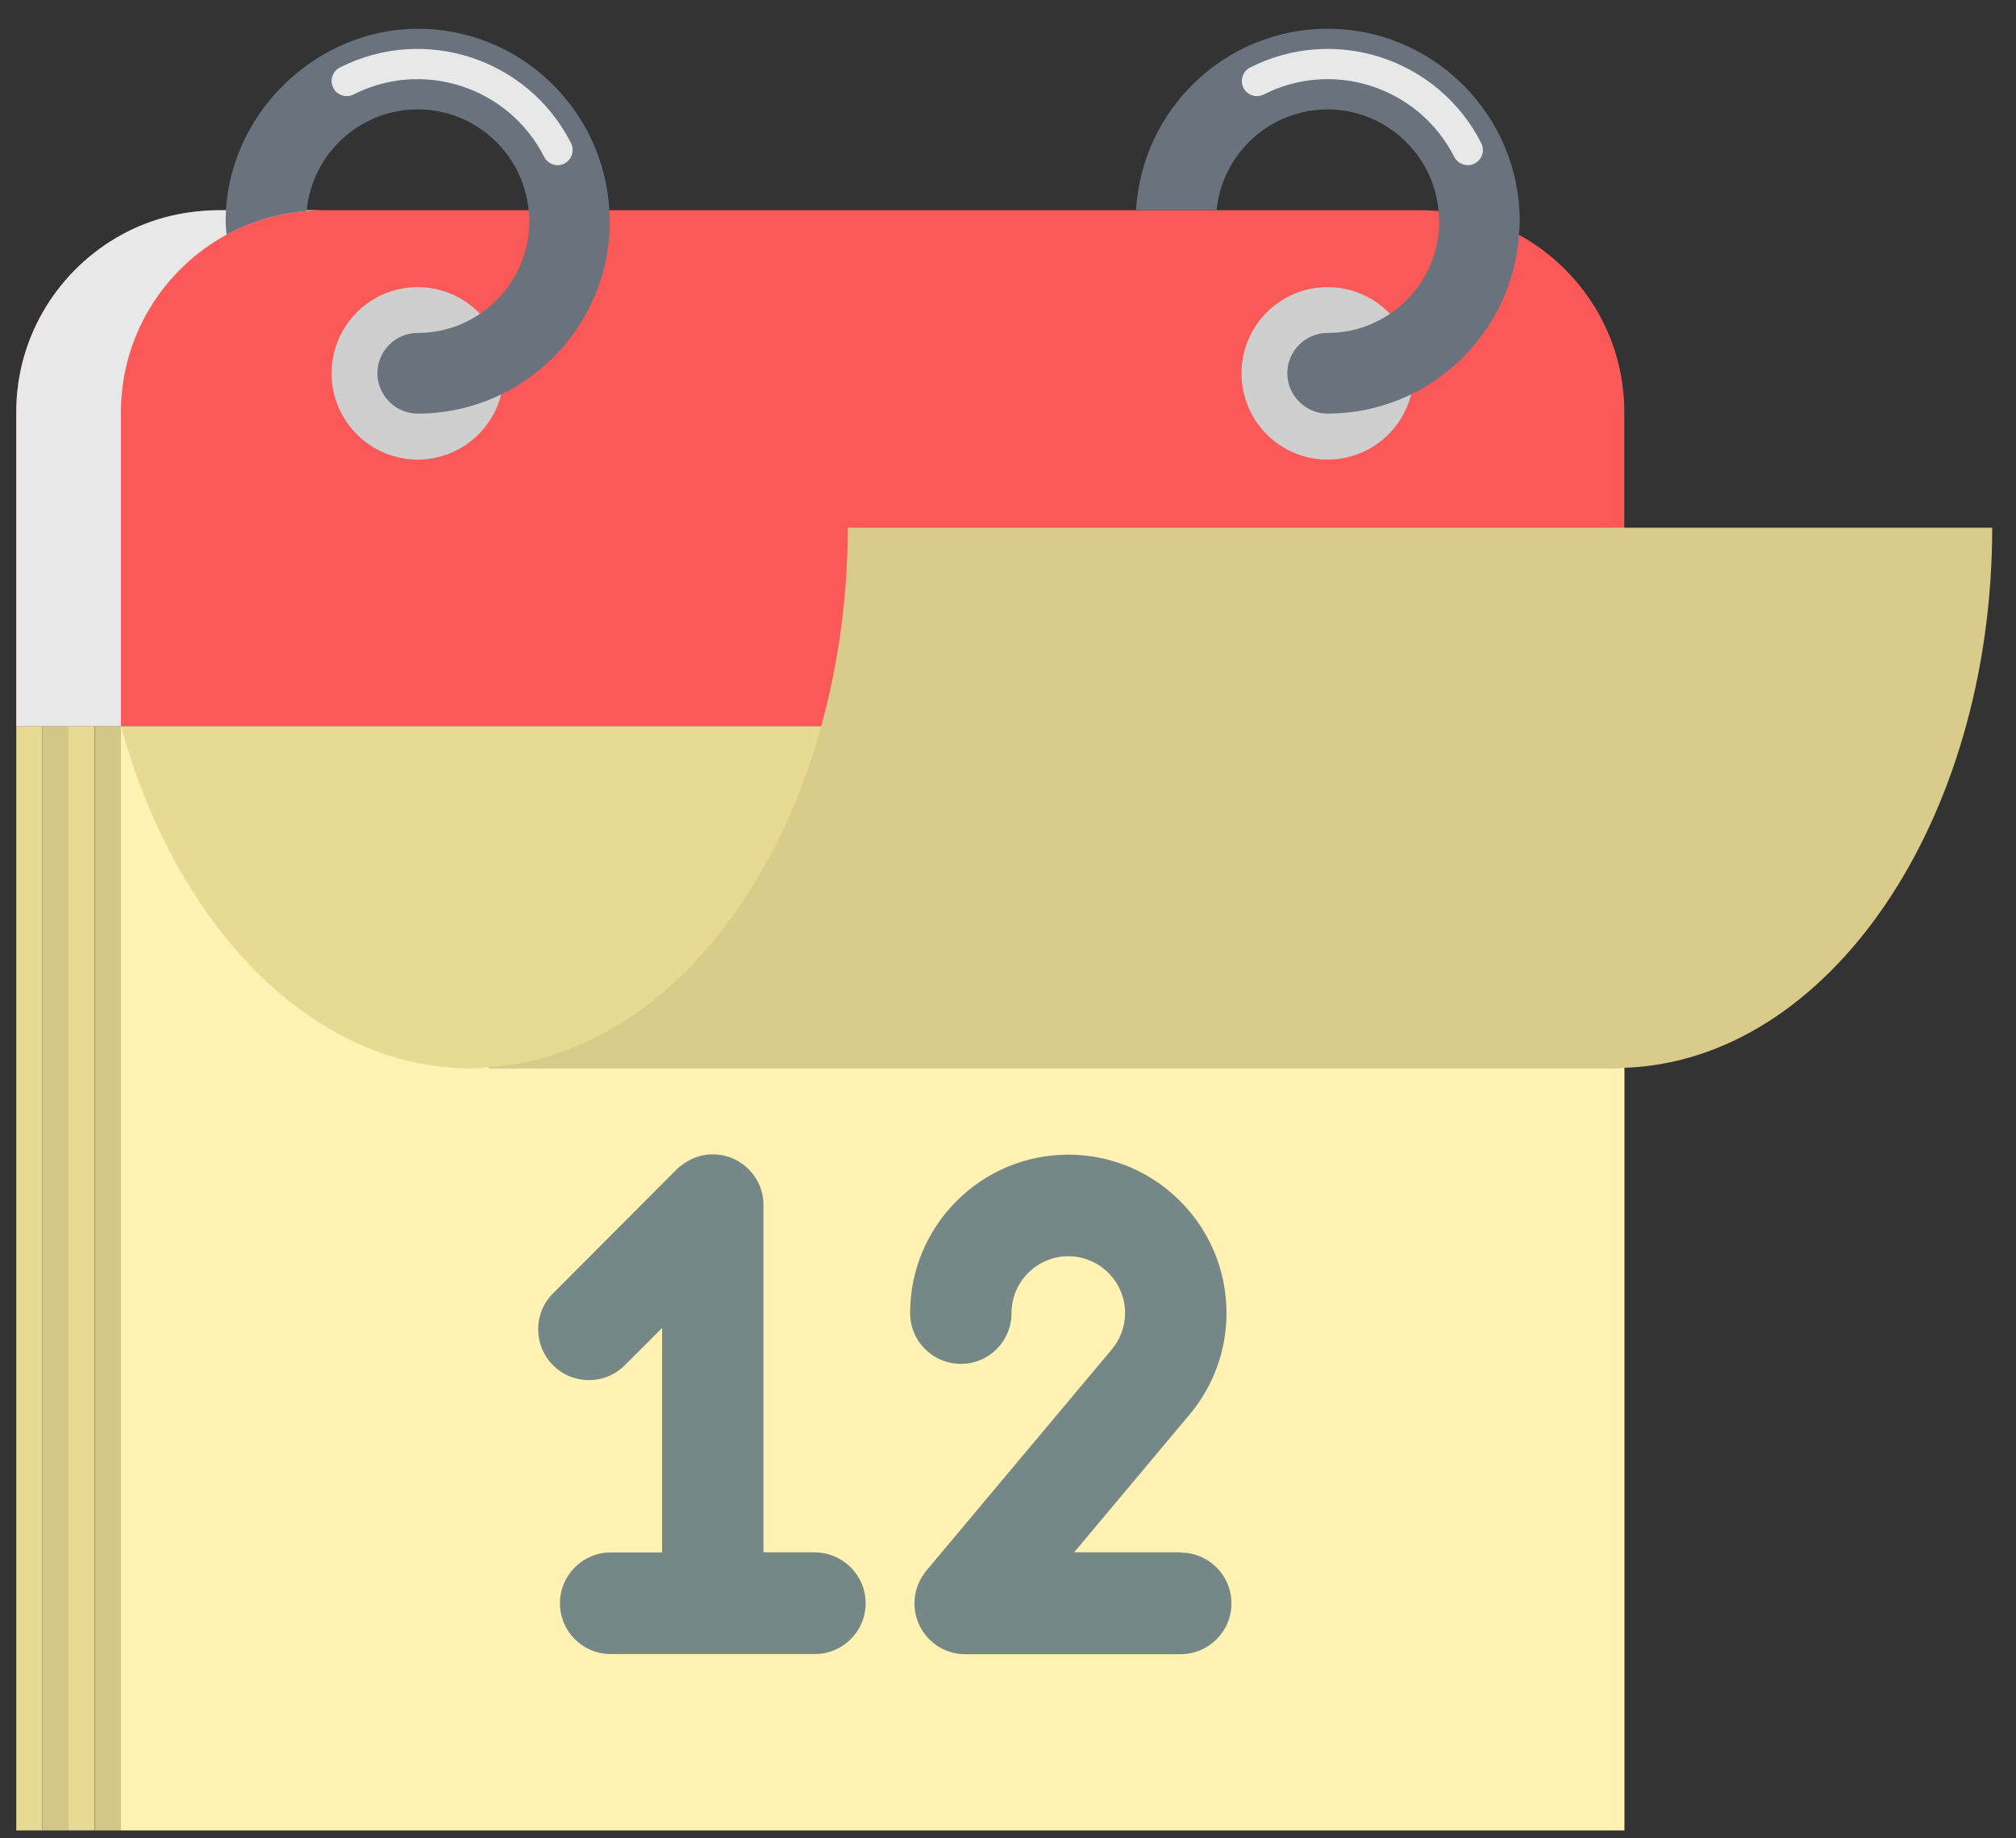
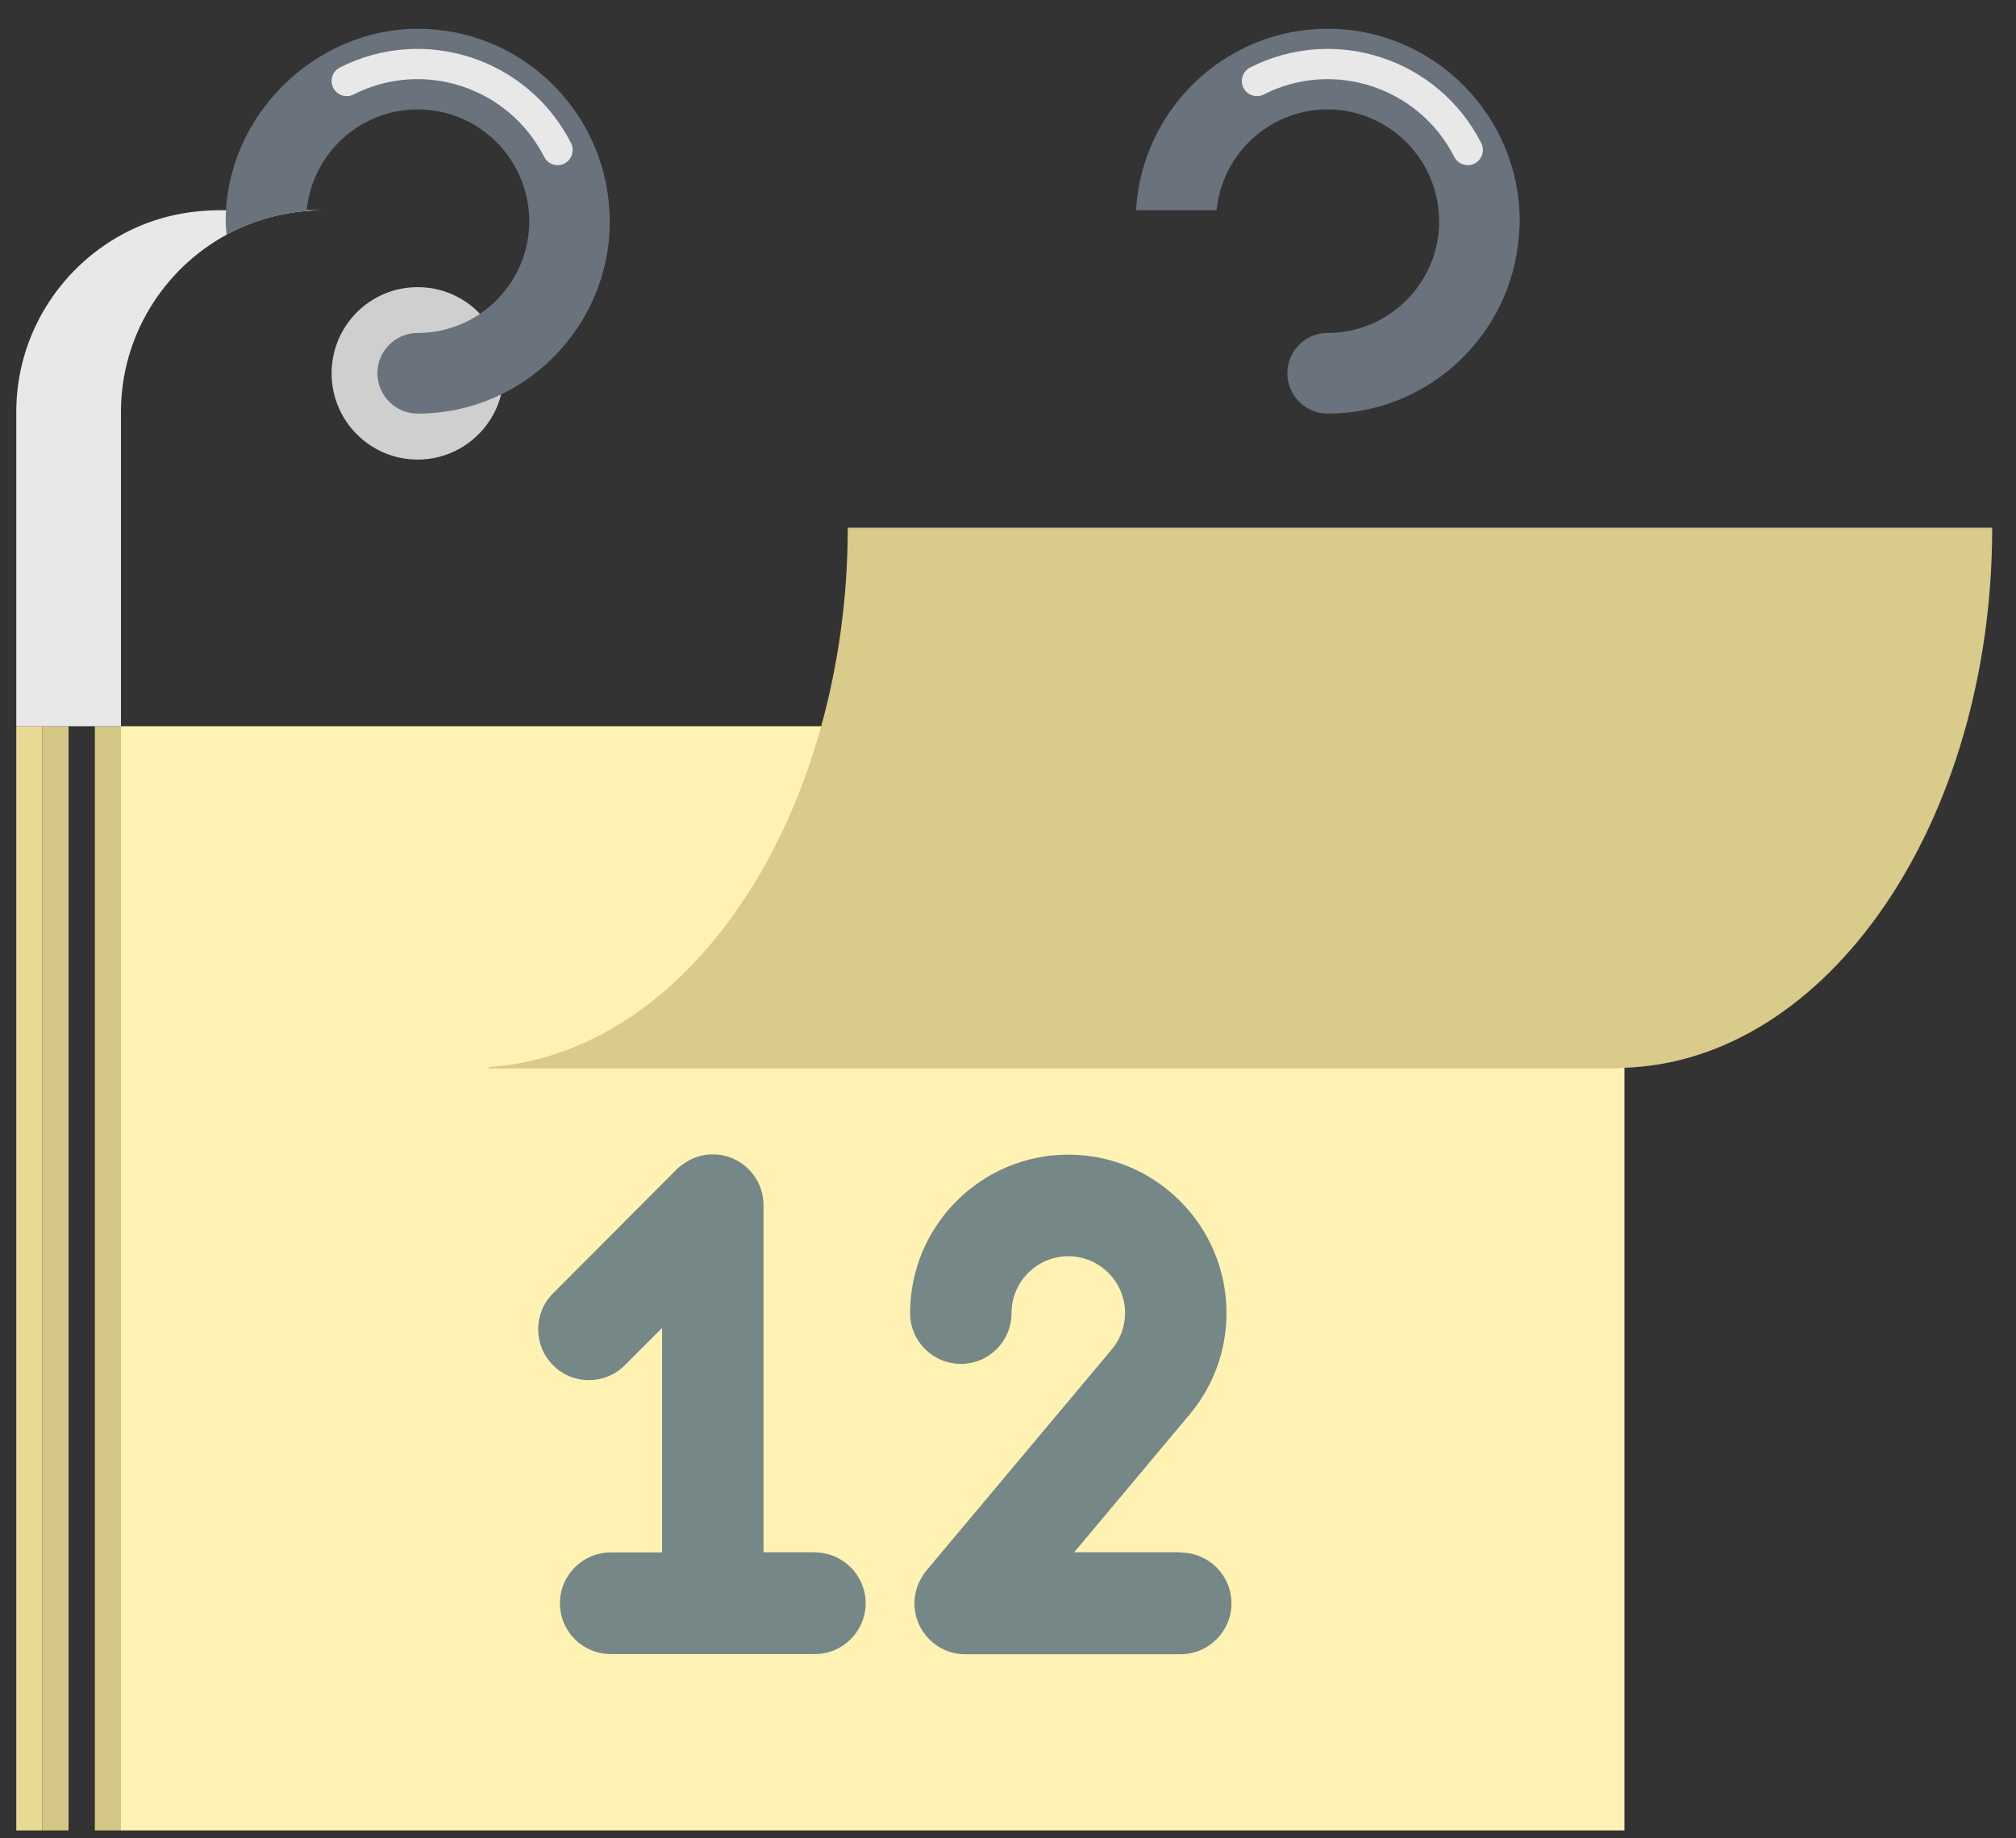
<svg xmlns="http://www.w3.org/2000/svg" width="68" height="62" viewBox="0 0 68 62" fill="none">
  <rect x="0" y="0" width="68" height="62" fill="#333333" stroke="none" />
  <g clip-path="url(#clip0_769_3591)">
    <path d="M54.793 24.493H4.08V61.733H54.793V24.493Z" fill="#FFF2B3" />
-     <path d="M51.236 7.92C50.42 7.472 49.503 7.193 48.525 7.116C48.352 7.101 48.175 7.091 47.998 7.091H7.339C7.161 7.091 6.984 7.101 6.812 7.116C5.844 7.193 4.927 7.467 4.111 7.915C1.993 9.069 0.549 11.321 0.549 13.893V24.493H54.788V13.893C54.788 11.321 53.349 9.079 51.236 7.92Z" fill="#FA5957" />
    <path d="M1.43 24.493H0.549V61.733H1.43V24.493Z" fill="#E8DA93" />
    <path d="M2.312 24.493H1.43V61.733H2.312V24.493Z" fill="#D4C786" />
-     <path d="M3.194 24.493H2.312V61.733H3.194V24.493Z" fill="#E8DA93" />
+     <path d="M3.194 24.493H2.312H3.194V24.493Z" fill="#E8DA93" />
    <path d="M4.08 24.493H3.199V61.733H4.08V24.493Z" fill="#D4C786" />
    <g style="mix-blend-mode:multiply">
      <path d="M7.638 7.915C8.453 7.472 9.371 7.193 10.338 7.116C10.511 7.101 10.688 7.091 10.865 7.091H7.334C7.156 7.091 6.979 7.101 6.807 7.116C5.839 7.193 4.922 7.467 4.106 7.915C1.993 9.069 0.549 11.321 0.549 13.893V24.493H4.08V13.893C4.08 11.321 5.525 9.069 7.643 7.915H7.638Z" fill="#E8E8E8" />
    </g>
-     <path d="M42.677 24.498H4.08C5.94 31.25 10.521 36.034 15.887 36.034C16.09 36.034 16.282 36.003 16.48 35.988V36.034H54.484C54.575 36.034 54.666 36.019 54.762 36.013V24.498H42.677Z" fill="#E8DA93" />
    <path d="M28.595 17.798C28.595 20.167 28.271 22.424 27.698 24.498C25.905 30.996 21.593 35.647 16.485 35.988V36.034H54.489C54.58 36.034 54.671 36.019 54.767 36.013C61.654 35.8 67.197 27.732 67.197 17.798H28.595Z" fill="#D9CB89" />
    <g style="mix-blend-mode:multiply">
      <path d="M16.992 12.592C16.992 14.198 15.689 15.5 14.088 15.5C12.487 15.5 11.185 14.198 11.185 12.592C11.185 10.985 12.482 9.684 14.088 9.684C15.694 9.684 16.992 10.985 16.992 12.592Z" fill="#CFCFCF" />
    </g>
    <g style="mix-blend-mode:multiply">
-       <path d="M47.683 12.592C47.683 14.198 46.386 15.5 44.78 15.5C43.174 15.5 41.877 14.198 41.877 12.592C41.877 10.985 43.174 9.684 44.78 9.684C46.386 9.684 47.683 10.985 47.683 12.592Z" fill="#CFCFCF" />
-     </g>
+       </g>
    <path d="M44.78 0.97C41.329 0.97 38.512 3.685 38.319 7.091H41.035C41.223 5.185 42.829 3.69 44.78 3.69C46.731 3.69 48.352 5.2 48.525 7.116C48.535 7.228 48.545 7.345 48.545 7.457C48.545 9.536 46.858 11.229 44.78 11.229C44.03 11.229 43.422 11.839 43.422 12.587C43.422 13.334 44.03 13.949 44.78 13.949C48.195 13.949 50.997 11.28 51.236 7.92C51.246 7.767 51.261 7.615 51.261 7.462C51.261 3.883 48.352 0.97 44.78 0.97Z" fill="#6A727D" />
    <path d="M49.508 5.571C49.325 5.571 49.143 5.469 49.052 5.291C47.856 2.937 44.972 1.992 42.626 3.187C42.373 3.314 42.069 3.212 41.942 2.963C41.816 2.714 41.917 2.404 42.165 2.277C45.018 0.828 48.514 1.971 49.964 4.829C50.09 5.078 49.989 5.388 49.741 5.515C49.665 5.556 49.589 5.571 49.508 5.571Z" fill="#E8E8E8" />
    <path d="M20.554 7.091C20.361 3.685 17.544 0.97 14.093 0.97C10.642 0.97 7.612 3.883 7.612 7.462C7.612 7.615 7.633 7.767 7.643 7.915C8.458 7.472 9.376 7.193 10.344 7.116C10.516 5.2 12.132 3.69 14.088 3.69C16.044 3.69 17.645 5.185 17.833 7.091C17.848 7.213 17.853 7.335 17.853 7.457C17.853 9.536 16.166 11.229 14.088 11.229C13.338 11.229 12.73 11.839 12.73 12.587C12.73 13.334 13.338 13.949 14.088 13.949C17.66 13.949 20.569 11.036 20.569 7.462C20.569 7.335 20.559 7.213 20.549 7.096L20.554 7.091Z" fill="#6A727D" />
    <path d="M18.811 5.571C18.623 5.571 18.446 5.469 18.355 5.291C17.159 2.937 14.276 1.992 11.924 3.187C11.671 3.314 11.367 3.212 11.24 2.963C11.114 2.714 11.21 2.404 11.463 2.277C14.316 0.828 17.812 1.971 19.262 4.829C19.388 5.078 19.287 5.388 19.039 5.515C18.968 5.556 18.887 5.571 18.811 5.571Z" fill="#E8E8E8" />
    <path d="M39.829 52.353H36.232L39.976 47.884C39.996 47.864 40.012 47.839 40.032 47.818L40.138 47.691C40.934 46.735 41.37 45.536 41.37 44.285C41.37 41.336 38.978 38.942 36.034 38.942C33.09 38.942 30.698 41.341 30.698 44.285C30.698 45.231 31.463 45.998 32.411 45.998C33.359 45.998 34.119 45.231 34.119 44.285C34.119 43.227 34.98 42.368 36.034 42.368C37.088 42.368 37.949 43.227 37.949 44.285C37.949 44.742 37.782 45.18 37.488 45.526L31.245 52.973C31.21 53.014 31.185 53.05 31.159 53.09C30.962 53.37 30.845 53.711 30.845 54.077C30.845 55.022 31.61 55.79 32.553 55.79H39.824C40.767 55.79 41.537 55.022 41.537 54.077C41.537 53.131 40.772 52.363 39.824 52.363L39.829 52.353Z" fill="#758787" />
    <path d="M27.486 52.353H25.753V40.645C25.753 39.699 24.988 38.932 24.04 38.932C23.65 38.932 23.295 39.069 23.006 39.288C22.951 39.323 22.89 39.369 22.829 39.435L18.654 43.619C17.985 44.29 17.985 45.373 18.654 46.044C18.988 46.38 19.429 46.547 19.865 46.547C20.3 46.547 20.741 46.38 21.076 46.044L22.332 44.788V52.358H20.599C19.657 52.358 18.887 53.126 18.887 54.072C18.887 55.017 19.652 55.785 20.599 55.785H27.486C28.428 55.785 29.198 55.017 29.198 54.072C29.198 53.126 28.428 52.358 27.486 52.358V52.353Z" fill="#758787" />
  </g>
  <defs>
    <clipPath id="clip0_769_3591">
      <rect width="66.643" height="60.763" fill="white" transform="translate(0.549 0.97)" />
    </clipPath>
  </defs>
</svg>